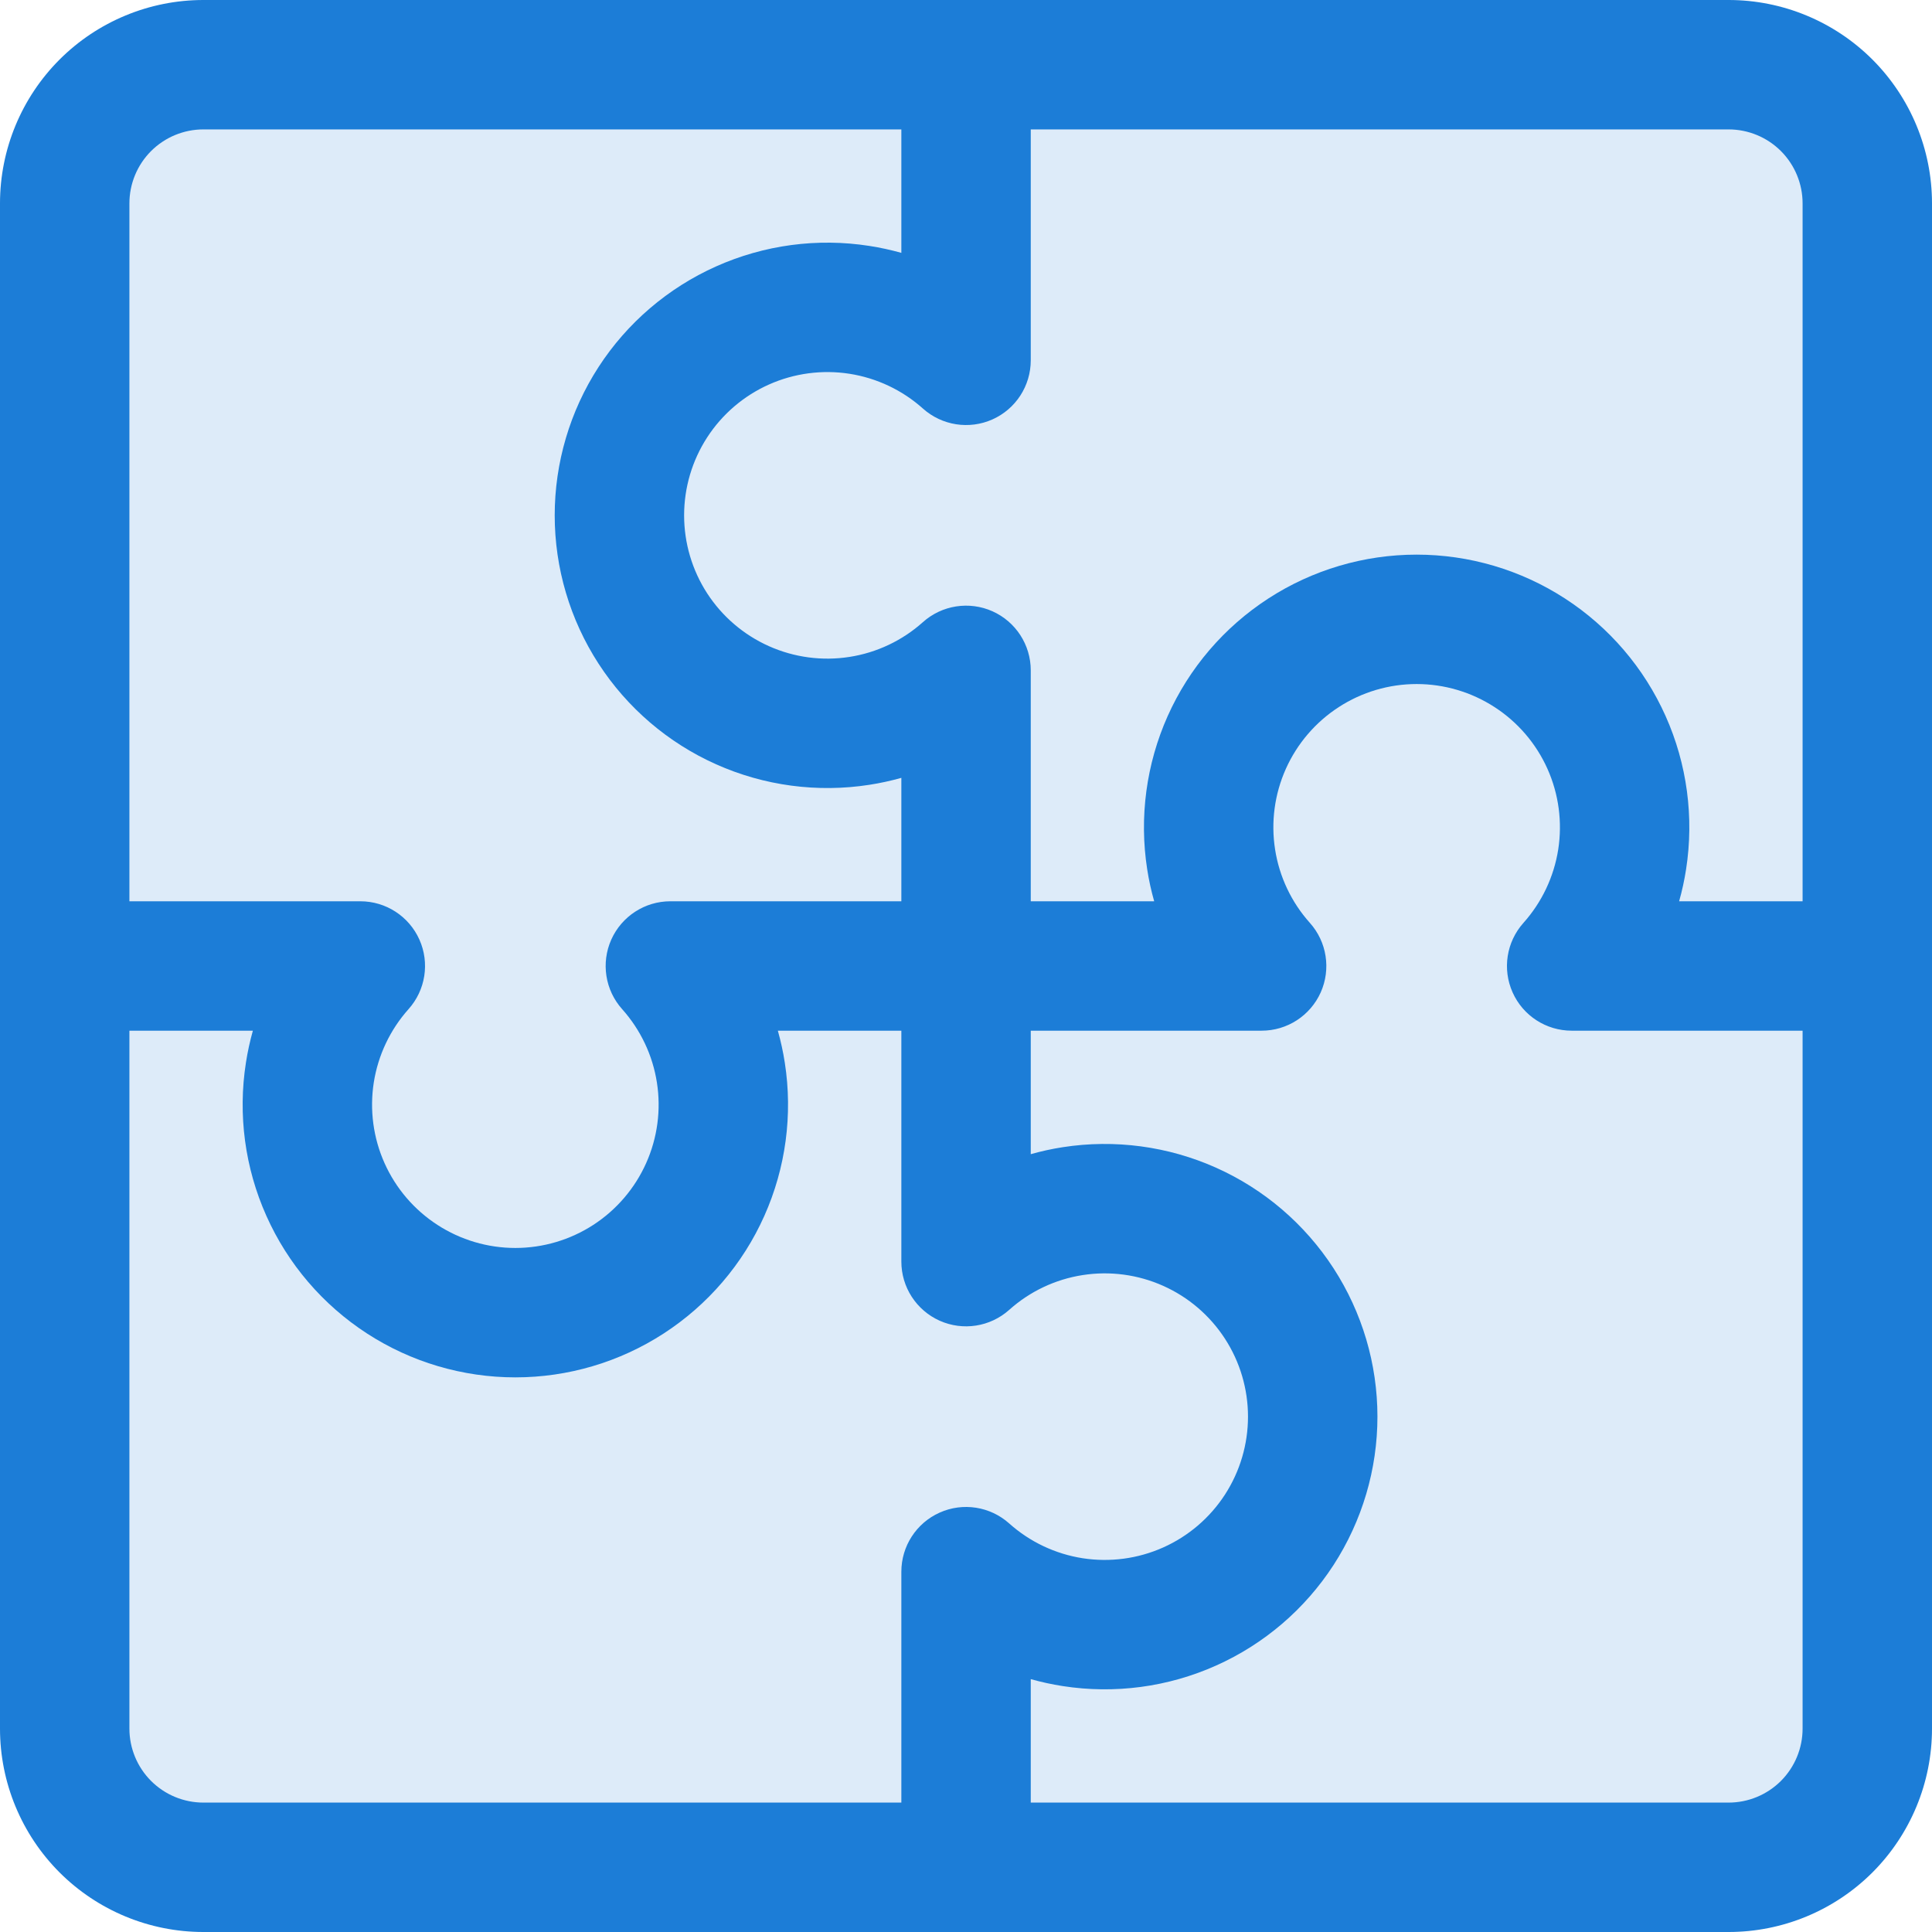
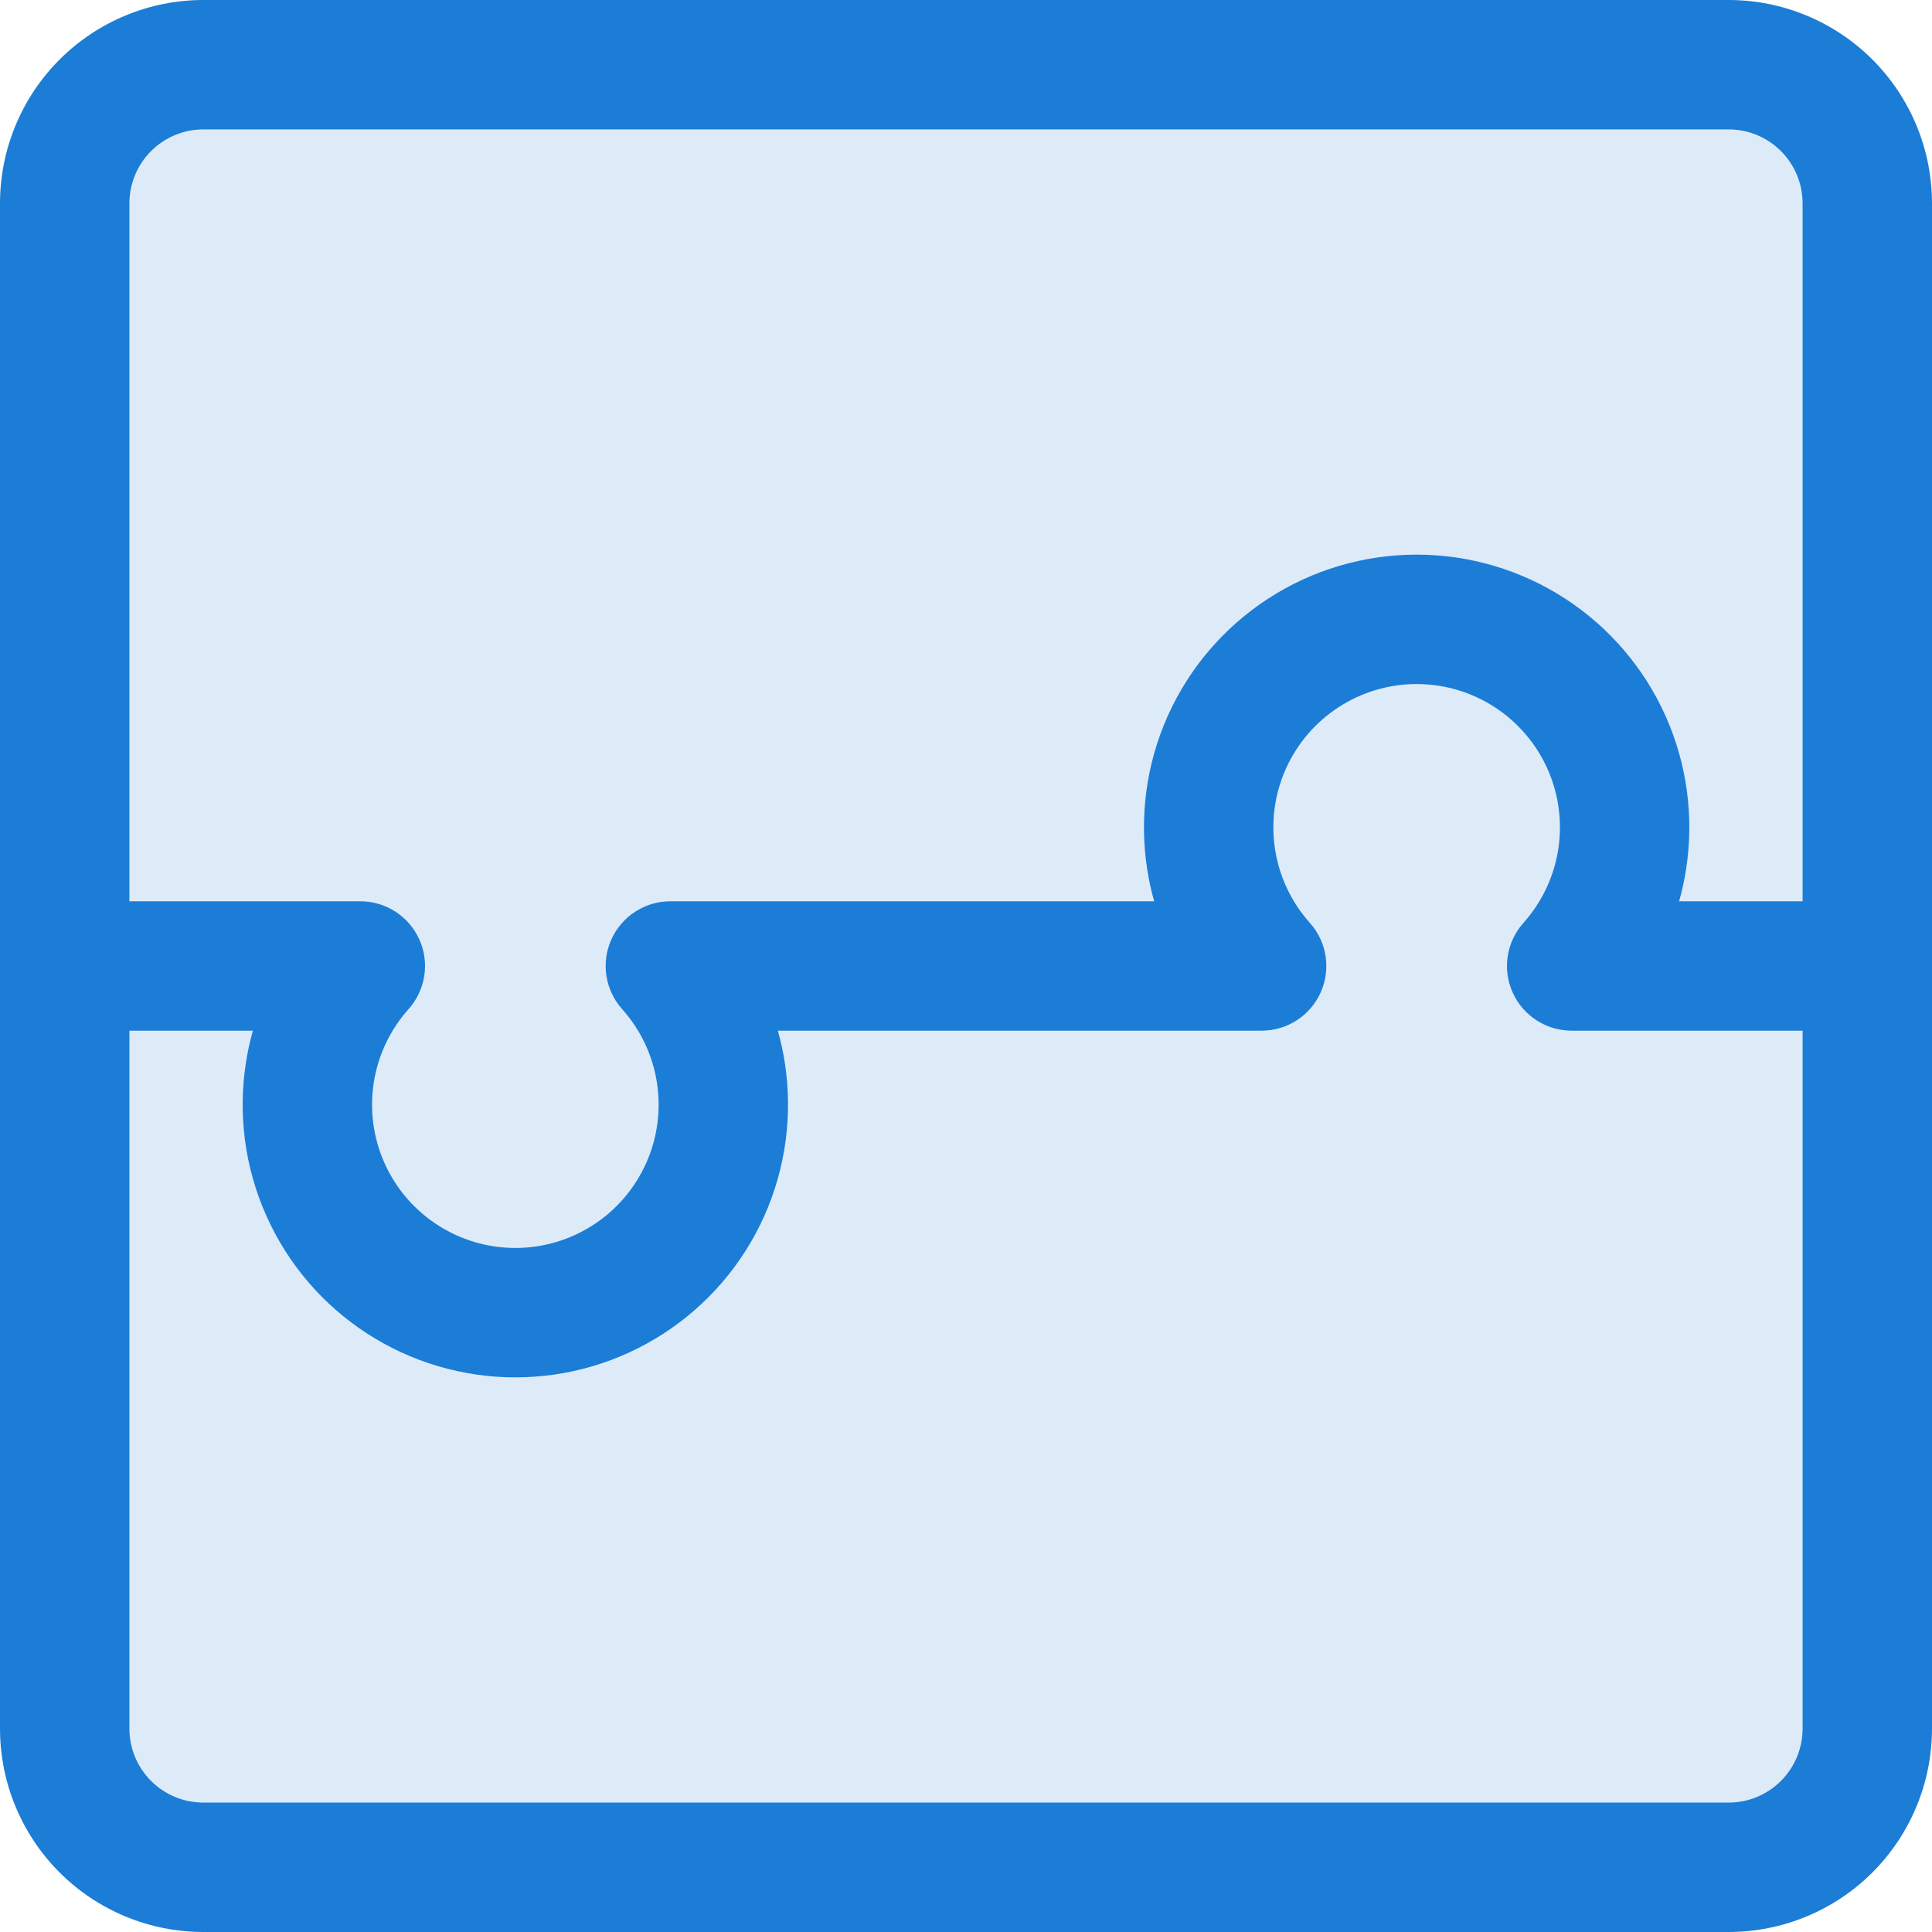
<svg xmlns="http://www.w3.org/2000/svg" width="52" height="52" viewBox="0 0 52 52" fill="none">
  <path opacity="0.15" d="M46.527 1.742H5.474C4.484 1.742 3.535 2.135 2.835 2.835C2.135 3.535 1.742 4.484 1.742 5.474V46.526C1.742 47.516 2.135 48.465 2.835 49.165C3.535 49.865 4.484 50.258 5.474 50.258H46.527C47.517 50.258 48.466 49.865 49.166 49.165C49.866 48.465 50.259 47.516 50.259 46.526V5.474C50.259 4.484 49.866 3.535 49.166 2.835C48.466 2.135 47.517 1.742 46.527 1.742Z" fill="#1C7DD7" />
  <path fill-rule="evenodd" clip-rule="evenodd" d="M1.603 1.603C2.63 0.577 4.022 0 5.474 0H46.526C47.978 0 49.37 0.577 50.397 1.603C51.423 2.63 52 4.022 52 5.474V46.526C52 47.978 51.423 49.37 50.397 50.397C49.37 51.423 47.978 52 46.526 52H5.474C4.022 52 2.63 51.423 1.603 50.397C0.577 49.37 0 47.978 0 46.526V5.474C0 4.022 0.577 2.63 1.603 1.603ZM5.474 3.483C4.946 3.483 4.44 3.693 4.066 4.066C3.693 4.44 3.483 4.946 3.483 5.474V46.526C3.483 47.054 3.693 47.56 4.066 47.934C4.44 48.307 4.946 48.517 5.474 48.517H46.526C47.054 48.517 47.56 48.307 47.934 47.934C48.307 47.56 48.517 47.054 48.517 46.526V5.474C48.517 4.946 48.307 4.44 47.934 4.066C47.56 3.693 47.054 3.483 46.526 3.483H5.474Z" fill="#1C7DD7" />
-   <path fill-rule="evenodd" clip-rule="evenodd" d="M26.002 0C26.963 0 27.743 0.78 27.743 1.742V9.698C27.743 10.385 27.34 11.008 26.713 11.288C26.086 11.569 25.352 11.454 24.84 10.996C24.286 10.5 23.599 10.175 22.863 10.06C22.128 9.946 21.375 10.046 20.695 10.35C20.015 10.654 19.438 11.148 19.033 11.773C18.628 12.398 18.413 13.126 18.413 13.871C18.413 14.615 18.628 15.344 19.033 15.969C19.438 16.593 20.015 17.087 20.695 17.391C21.375 17.695 22.128 17.796 22.863 17.681C23.599 17.567 24.286 17.241 24.84 16.745C25.352 16.287 26.086 16.173 26.713 16.453C27.34 16.734 27.743 17.356 27.743 18.043V31.065C28.025 30.985 28.312 30.922 28.603 30.877C30.003 30.659 31.437 30.851 32.73 31.429C34.024 32.007 35.122 32.948 35.893 34.137C36.663 35.326 37.074 36.712 37.074 38.129C37.074 39.546 36.663 40.933 35.893 42.122C35.122 43.311 34.024 44.251 32.73 44.829C31.437 45.408 30.003 45.599 28.603 45.381C28.312 45.336 28.025 45.273 27.743 45.194V50.258C27.743 51.22 26.963 52 26.002 52C25.04 52 24.26 51.22 24.26 50.258V42.302C24.26 41.615 24.664 40.992 25.291 40.712C25.918 40.431 26.651 40.546 27.163 41.004C27.718 41.5 28.404 41.825 29.14 41.94C29.875 42.054 30.628 41.954 31.308 41.65C31.988 41.346 32.565 40.852 32.97 40.227C33.375 39.602 33.59 38.874 33.59 38.129C33.59 37.385 33.375 36.656 32.97 36.032C32.565 35.407 31.988 34.913 31.308 34.609C30.628 34.305 29.875 34.204 29.14 34.319C28.404 34.433 27.718 34.758 27.163 35.255C26.651 35.713 25.918 35.827 25.291 35.547C24.664 35.266 24.26 34.644 24.26 33.957V20.936C23.978 21.015 23.691 21.078 23.4 21.123C22 21.341 20.567 21.149 19.273 20.571C17.98 19.993 16.881 19.052 16.11 17.863C15.34 16.674 14.93 15.288 14.93 13.871C14.93 12.454 15.34 11.067 16.11 9.878C16.881 8.689 17.98 7.749 19.273 7.171C20.567 6.592 22 6.4 23.4 6.619C23.691 6.664 23.978 6.727 24.26 6.806V1.742C24.26 0.78 25.04 0 26.002 0Z" fill="#1C7DD7" />
  <path fill-rule="evenodd" clip-rule="evenodd" d="M38.129 18.411C37.385 18.411 36.656 18.627 36.032 19.032C35.407 19.437 34.913 20.014 34.609 20.693C34.305 21.373 34.204 22.126 34.319 22.862C34.433 23.597 34.758 24.284 35.255 24.839C35.713 25.351 35.827 26.084 35.547 26.711C35.266 27.338 34.644 27.741 33.957 27.741H20.936C21.015 28.023 21.078 28.311 21.123 28.602C21.341 30.002 21.149 31.435 20.571 32.728C19.993 34.022 19.052 35.12 17.863 35.891C16.674 36.662 15.288 37.072 13.871 37.072C12.454 37.072 11.067 36.662 9.878 35.891C8.689 35.12 7.749 34.022 7.171 32.728C6.592 31.435 6.4 30.002 6.619 28.602C6.664 28.311 6.727 28.023 6.806 27.741H1.742C0.78 27.741 0 26.962 0 26C0 25.038 0.78 24.258 1.742 24.258H9.698C10.385 24.258 11.008 24.662 11.288 25.289C11.569 25.916 11.454 26.649 10.996 27.161C10.5 27.716 10.175 28.403 10.06 29.138C9.946 29.874 10.046 30.627 10.35 31.306C10.654 31.986 11.148 32.563 11.773 32.968C12.398 33.373 13.126 33.589 13.871 33.589C14.615 33.589 15.344 33.373 15.969 32.968C16.593 32.563 17.087 31.986 17.391 31.306C17.695 30.627 17.796 29.874 17.681 29.138C17.567 28.403 17.241 27.716 16.745 27.161C16.287 26.649 16.173 25.916 16.453 25.289C16.734 24.662 17.356 24.258 18.043 24.258H31.065C30.985 23.977 30.922 23.689 30.877 23.398C30.659 21.998 30.851 20.565 31.429 19.271C32.007 17.978 32.948 16.88 34.137 16.109C35.326 15.338 36.712 14.928 38.129 14.928C39.546 14.928 40.933 15.338 42.122 16.109C43.311 16.88 44.251 17.978 44.829 19.271C45.408 20.565 45.599 21.998 45.381 23.398C45.336 23.689 45.273 23.977 45.194 24.258H50.258C51.22 24.258 52 25.038 52 26C52 26.962 51.22 27.741 50.258 27.741H42.302C41.615 27.741 40.992 27.338 40.712 26.711C40.431 26.084 40.546 25.351 41.004 24.839C41.5 24.284 41.825 23.597 41.94 22.862C42.054 22.126 41.954 21.373 41.65 20.693C41.346 20.014 40.852 19.437 40.227 19.032C39.602 18.627 38.874 18.411 38.129 18.411Z" fill="#1C7DD7" />
</svg>